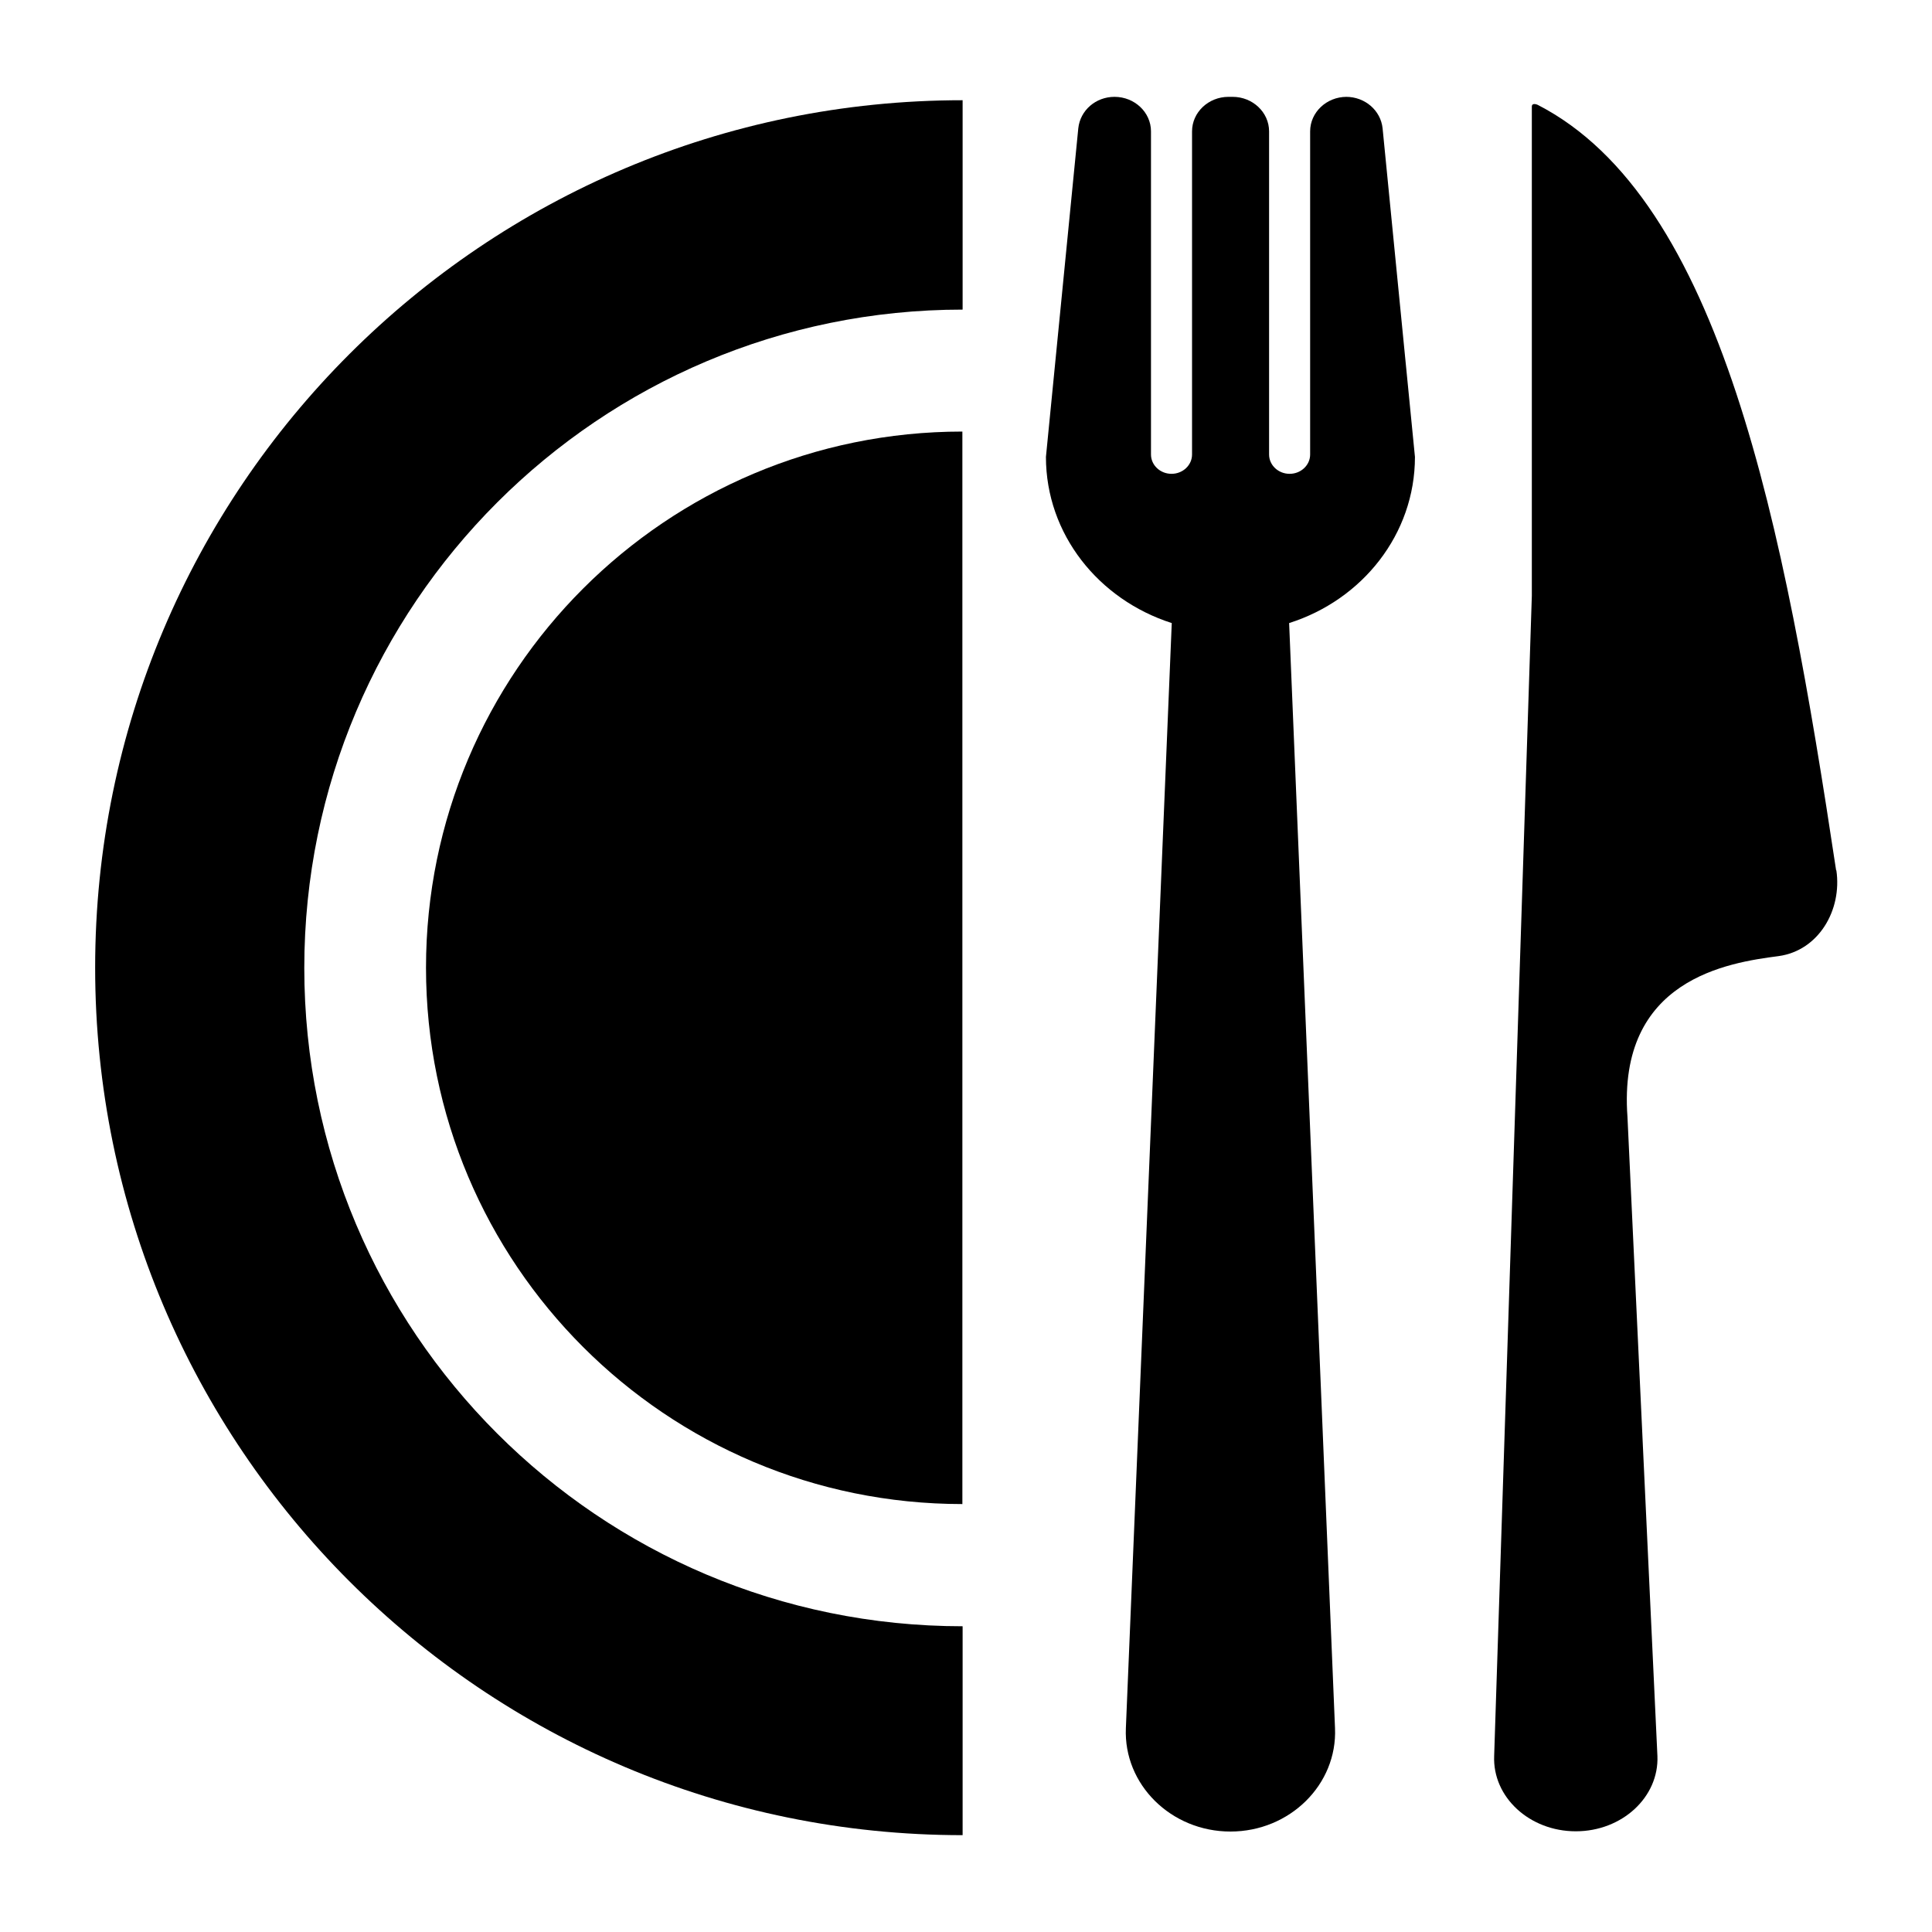
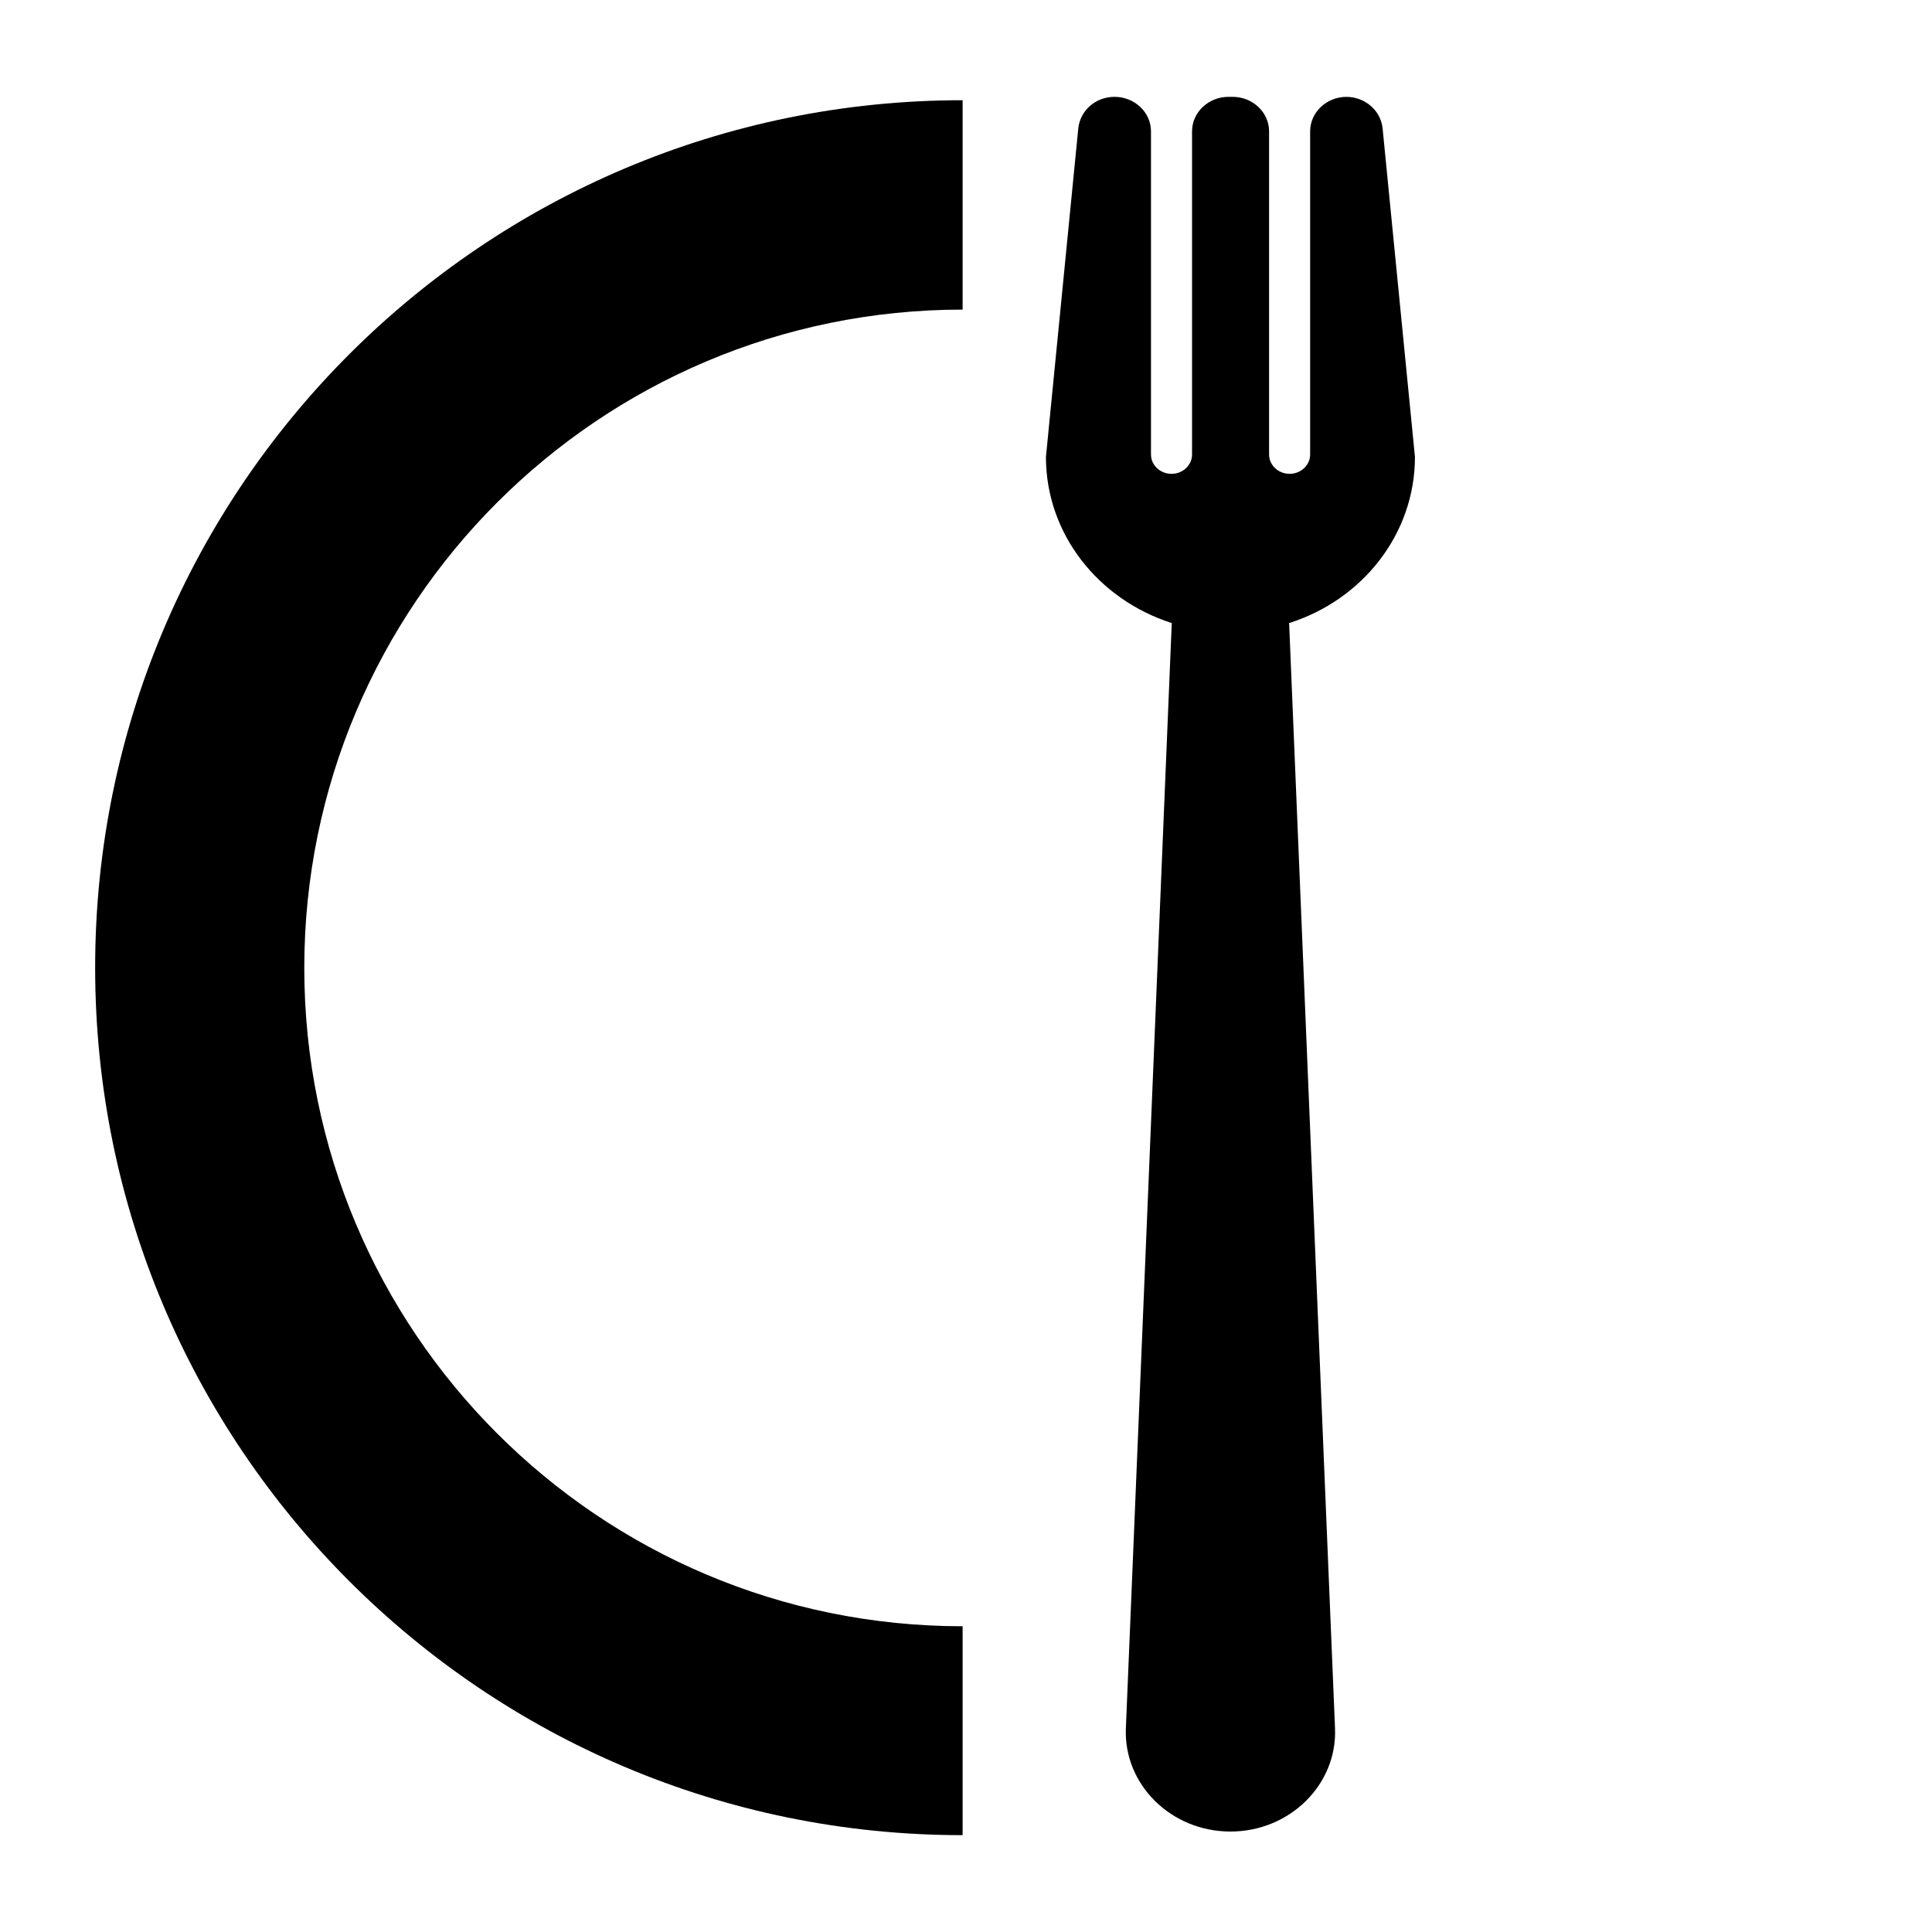
<svg xmlns="http://www.w3.org/2000/svg" id="Layer_1" data-name="Layer 1" viewBox="0 0 80 80">
  <path d="m3.94,40.07c0,19.83,16.07,35.92,35.92,35.92v-8.65c-15.06,0-27.26-12.21-27.26-27.26s12.21-27.26,27.26-27.26V4.15c-19.84,0-35.92,16.08-35.92,35.92Z" />
-   <path d="m17.64,40.07c0,12.27,9.94,22.21,22.21,22.21V17.87c-12.27,0-22.21,9.94-22.21,22.2Z" />
  <path d="m55.76,4.01c-.83,0-1.51.64-1.51,1.43v13.38c0,.44-.38.8-.85.8s-.85-.36-.85-.8V5.44c0-.79-.68-1.43-1.51-1.43h-.17c-.83,0-1.51.64-1.51,1.43v13.38c0,.44-.38.8-.85.8s-.85-.36-.85-.8V5.44c0-.79-.68-1.43-1.51-1.43-.78,0-1.42.56-1.5,1.3l-1.34,13.61c0,3.2,2.18,5.91,5.21,6.88l-1.9,45.76c-.1,2.33,1.87,4.28,4.33,4.28s4.43-1.95,4.33-4.28l-1.9-45.76c3.03-.96,5.21-3.68,5.21-6.88l-1.34-13.61c-.08-.74-.73-1.3-1.51-1.3Z" />
-   <path d="m76.03,36.04c-2.16-14.33-4.75-27.79-12.36-31.7-.12-.05-.24-.05-.24.07v20.26l-1.56,48.04c-.07,1.7,1.46,3.12,3.38,3.12s3.45-1.42,3.38-3.12l-1.24-26.46c-.42-5.72,4.19-6.39,6.26-6.66,1.66-.23,2.63-1.91,2.39-3.55Z" />
</svg>